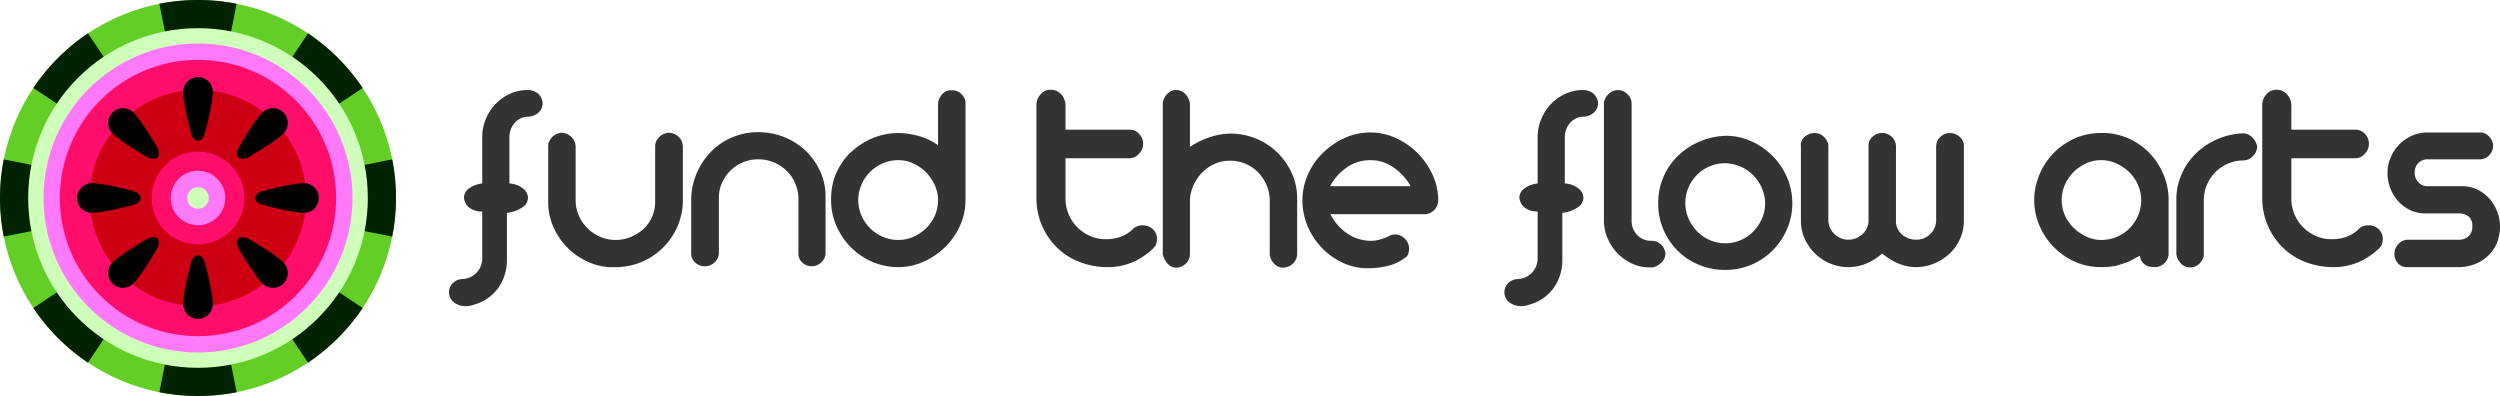
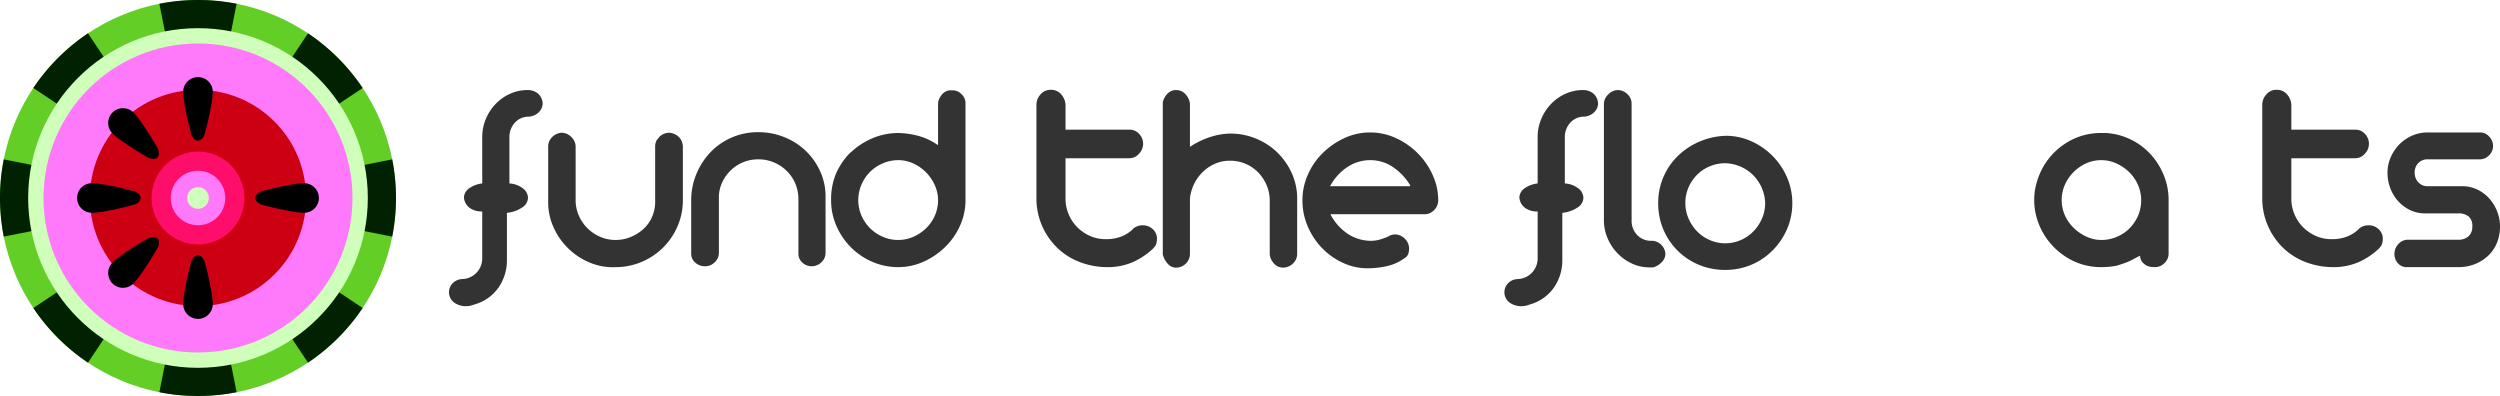
<svg xmlns="http://www.w3.org/2000/svg" id="Seeds" width="975.007" height="154.435" viewBox="0 0 975.007 154.435">
  <circle id="Ellipse_7" data-name="Ellipse 7" cx="77.218" cy="77.218" r="77.218" transform="translate(0 0)" fill="#63ce25" />
  <path id="Path_12" data-name="Path 12" d="M77.218,0A77.515,77.515,0,0,1,92.35,1.484h-.068L78.09,72.829H76.344L62.154,1.484V1.471A77.632,77.632,0,0,1,77.218,0ZM13,34.308l.01.008L73.5,74.73,74.732,73.5,34.318,13.014l.048-.048h0A77.939,77.939,0,0,0,13,34.31ZM1.471,92.281h.012L72.829,78.09V76.344L1.484,62.152v-.068h0a77.881,77.881,0,0,0-.012,30.2ZM34.31,141.43l.008-.01L74.732,80.935,73.5,79.7,13.014,120.117l-.048-.048h0A77.939,77.939,0,0,0,34.31,141.432Zm57.974,11.534v-.012L78.092,81.607H76.346L62.154,152.952h-.068a77.88,77.88,0,0,0,30.2.012Zm49.148-32.839-.01-.008L80.937,79.7,79.7,80.937l40.414,60.484-.048.048h0a77.939,77.939,0,0,0,21.362-21.343Zm11.534-57.974h-.014L81.607,76.344V78.09l71.345,14.192v.068h0a77.934,77.934,0,0,0,.014-30.2ZM120.128,13l-.008.01L79.706,73.5l1.234,1.234,60.484-40.414.048.048h0A77.94,77.94,0,0,0,120.128,13Z" transform="translate(0 0)" fill="#020" fill-rule="evenodd" />
  <circle id="Ellipse_8" data-name="Ellipse 8" cx="66.231" cy="66.231" r="66.231" transform="translate(10.987 10.987)" fill="#cfffba" />
  <circle id="Ellipse_9" data-name="Ellipse 9" cx="60.251" cy="60.251" r="60.251" transform="translate(16.967 16.967)" fill="#ff79fb" />
-   <circle id="Ellipse_10" data-name="Ellipse 10" cx="53.878" cy="53.878" r="53.878" transform="translate(1.022 77.218) rotate(-45)" fill="#ff0d6b" />
  <circle id="Ellipse_11" data-name="Ellipse 11" cx="42.168" cy="42.168" r="42.168" transform="translate(17.583 77.218) rotate(-45)" fill="#cd0013" />
  <path id="Path_13" data-name="Path 13" d="M322.318,304.239a18.089,18.089,0,1,0-18.089,18.089A18.088,18.088,0,0,0,322.318,304.239Z" transform="translate(-227.013 -227.021)" fill="#ff0d6b" fill-rule="evenodd" />
  <circle id="Ellipse_12" data-name="Ellipse 12" cx="10.627" cy="10.627" r="10.627" transform="translate(65.054 86.043) rotate(-80.97)" fill="#ff79fb" />
  <path id="Path_14" data-name="Path 14" d="M361.732,357.521a4.211,4.211,0,1,0-4.211,4.211A4.211,4.211,0,0,0,361.732,357.521Z" transform="translate(-280.304 -280.304)" fill="#cfffba" fill-rule="evenodd" />
  <path id="Path_15" data-name="Path 15" d="M351.523,145.52a5.769,5.769,0,0,1,5.769,5.769c0,4.244-2.593,14.642-3.2,16.556-.357,1.128-1.386,2.469-2.57,2.469s-2.213-1.341-2.571-2.469c-.607-1.913-3.2-12.311-3.2-16.556a5.769,5.769,0,0,1,5.769-5.769Z" transform="translate(-274.306 -115.45)" fill-rule="evenodd" />
  <path id="Path_16" data-name="Path 16" d="M205.861,205.861a5.77,5.77,0,0,1,8.16,0c3,3,8.52,12.187,9.445,13.971.543,1.05.765,2.726-.072,3.562s-2.513.616-3.562.072c-1.783-.924-10.968-6.443-13.971-9.445A5.77,5.77,0,0,1,205.861,205.861Z" transform="translate(-161.982 -161.982)" fill-rule="evenodd" />
  <path id="Path_17" data-name="Path 17" d="M145.52,351.539a5.769,5.769,0,0,1,5.769-5.769c4.244,0,14.642,2.593,16.556,3.2,1.128.358,2.469,1.387,2.469,2.571s-1.341,2.213-2.469,2.57c-1.913.607-12.311,3.2-16.556,3.2a5.769,5.769,0,0,1-5.769-5.769Z" transform="translate(-115.45 -274.322)" fill-rule="evenodd" />
  <path id="Path_18" data-name="Path 18" d="M205.861,465.581a5.77,5.77,0,0,1,0-8.16c3-3,12.187-8.52,13.971-9.445,1.05-.543,2.726-.765,3.562.072s.616,2.513.072,3.562c-.924,1.783-6.443,10.968-9.445,13.971A5.772,5.772,0,0,1,205.861,465.581Z" transform="translate(-161.982 -355.025)" fill-rule="evenodd" />
  <path id="Path_19" data-name="Path 19" d="M351.539,506.646a5.769,5.769,0,0,1-5.769-5.769c0-4.244,2.593-14.642,3.2-16.558.358-1.126,1.387-2.467,2.571-2.469s2.213,1.341,2.57,2.469c.607,1.913,3.2,12.311,3.2,16.556a5.769,5.769,0,0,1-5.769,5.769Z" transform="translate(-274.322 -382.283)" fill-rule="evenodd" />
-   <path id="Path_20" data-name="Path 20" d="M465.581,465.581a5.772,5.772,0,0,1-8.16,0c-3-3-8.52-12.187-9.445-13.971-.543-1.05-.765-2.726.072-3.562s2.513-.616,3.562-.072c1.783.924,10.968,6.443,13.971,9.445A5.772,5.772,0,0,1,465.581,465.581Z" transform="translate(-355.025 -355.025)" fill-rule="evenodd" />
  <path id="Path_21" data-name="Path 21" d="M506.646,351.523a5.769,5.769,0,0,1-5.769,5.769c-4.244,0-14.642-2.593-16.558-3.2-1.126-.357-2.467-1.386-2.469-2.57s1.341-2.213,2.469-2.571c1.913-.607,12.311-3.2,16.556-3.2a5.769,5.769,0,0,1,5.769,5.769Z" transform="translate(-382.283 -274.306)" fill-rule="evenodd" />
-   <path id="Path_22" data-name="Path 22" d="M465.581,205.861a5.772,5.772,0,0,1,0,8.16c-3,3-12.187,8.52-13.971,9.445-1.05.543-2.726.765-3.562-.072s-.616-2.513-.072-3.562c.924-1.783,6.443-10.968,9.445-13.971A5.77,5.77,0,0,1,465.581,205.861Z" transform="translate(-355.025 -161.982)" fill-rule="evenodd" />
  <path id="Path_23" data-name="Path 23" d="M878.032,169.99a6.194,6.194,0,0,1,4.106,1.351,5.474,5.474,0,0,1,1.837,3.945,4.915,4.915,0,0,1-1.62,3.459,6.243,6.243,0,0,1-3.781,1.62,7.176,7.176,0,0,0-5.565,2.486,8.3,8.3,0,0,0-2,5.511V206.41a9.3,9.3,0,0,1,5.133,1.837,4.7,4.7,0,0,1,2.108,3.781,4.64,4.64,0,0,1-2.486,3.891,12.6,12.6,0,0,1-5.728,1.944v18.372a18.526,18.526,0,0,1-3.3,10.807,16.979,16.979,0,0,1-9.456,6.592,8.681,8.681,0,0,1-3.242.649,7.819,7.819,0,0,1-4.484-1.351,5.011,5.011,0,0,1-.6-7.672,5.5,5.5,0,0,1,3.674-1.566,8.028,8.028,0,0,0,7.78-7.889V217.324a7.755,7.755,0,0,1-5.079-1.513,5.59,5.59,0,0,1-2.054-4,4.61,4.61,0,0,1,2.054-3.513,10.788,10.788,0,0,1,5.079-1.891V188.255a17.884,17.884,0,0,1,1.351-6.862,19.037,19.037,0,0,1,3.728-5.835,18.107,18.107,0,0,1,5.621-4.052,16.153,16.153,0,0,1,6.916-1.513Z" transform="translate(-672.336 -134.864)" fill="#333" />
  <path id="Path_24" data-name="Path 24" d="M1040.073,250.53a5.5,5.5,0,0,1,3.674,1.73,5.185,5.185,0,0,1,1.622,3.781v20.748a14.792,14.792,0,0,0,1.242,6.052,16.035,16.035,0,0,0,3.349,4.918,15.848,15.848,0,0,0,4.972,3.35,14.9,14.9,0,0,0,6,1.242,15.174,15.174,0,0,0,5.835-1.134,16.74,16.74,0,0,0,4.972-3.081,13.983,13.983,0,0,0,3.4-4.7,14.456,14.456,0,0,0,1.244-6v-21.5a5.315,5.315,0,0,1,.649-2.593,7.88,7.88,0,0,0,.973-1.188,5.582,5.582,0,0,1,3.674-1.62,5.814,5.814,0,0,1,3.891,1.62,4.952,4.952,0,0,1,1.188,1.73,7.588,7.588,0,0,1,.432,1.837v21.073a25.358,25.358,0,0,1-2.054,10.158,26.254,26.254,0,0,1-14,13.942,25.988,25.988,0,0,1-10.322,2.054,22.87,22.87,0,0,1-9.941-1.783,26.493,26.493,0,0,1-14.049-13.615,23.384,23.384,0,0,1-2.161-9.888V255.936a5.1,5.1,0,0,1,1.566-3.728,5.63,5.63,0,0,1,3.835-1.676Z" transform="translate(-820.87 -198.762)" fill="#333" />
  <path id="Path_25" data-name="Path 25" d="M1330.805,249.472a26.707,26.707,0,0,1,9.941,1.891,26.153,26.153,0,0,1,8.321,5.24,25.755,25.755,0,0,1,5.728,8,23.552,23.552,0,0,1,2.161,10.051V296.48a4.917,4.917,0,0,1-1.566,3.674,5.592,5.592,0,0,1-3.728,1.62,5.386,5.386,0,0,1-3.728-1.405,4.574,4.574,0,0,1-1.566-3.567v-21.18a15.331,15.331,0,0,0-4.484-10.968,15.936,15.936,0,0,0-4.971-3.349,15.476,15.476,0,0,0-6.213-1.242,15.245,15.245,0,0,0-10.753,4.323,15.778,15.778,0,0,0-3.349,4.755,13.792,13.792,0,0,0-1.244,5.835v21.5a5.011,5.011,0,0,1-1.62,3.728,5.267,5.267,0,0,1-3.781,1.566,5.589,5.589,0,0,1-3.782-1.405,4.51,4.51,0,0,1-1.62-3.567v-21.18a26.669,26.669,0,0,1,2.162-10.158,27.464,27.464,0,0,1,5.511-8.321,25.21,25.21,0,0,1,8.214-5.618,25.9,25.9,0,0,1,10.375-2.054Z" transform="translate(-1034.984 -197.921)" fill="#333" />
  <path id="Path_26" data-name="Path 26" d="M1615.954,170.43a4.532,4.532,0,0,1,3.459,1.459,4.684,4.684,0,0,1,1.62,3.4v37.932a24.017,24.017,0,0,1-2.162,10.051,27.144,27.144,0,0,1-5.835,8.321,28.974,28.974,0,0,1-8.375,5.674,23.9,23.9,0,0,1-9.888,2.108,25.323,25.323,0,0,1-10.051-2.054,26.467,26.467,0,0,1-8.321-5.62,27.227,27.227,0,0,1-5.674-8.321,24.776,24.776,0,0,1-2.108-10.158,25.975,25.975,0,0,1,1.891-10.266,27.345,27.345,0,0,1,5.674-8.321v.107a28.078,28.078,0,0,1,8.807-5.728,26.116,26.116,0,0,1,9.888-1.944,32.253,32.253,0,0,1,7.187.973,24.637,24.637,0,0,1,8.268,3.781V175.834a5.03,5.03,0,0,1,.432-2.054A7.1,7.1,0,0,1,1611.9,172a4.7,4.7,0,0,1,1.676-1.242,3.741,3.741,0,0,1,1.944-.324h.432Zm-5.62,42.794a14.069,14.069,0,0,0-1.242-5.728,17,17,0,0,0-3.4-5.025,16.7,16.7,0,0,0-4.972-3.513,14.029,14.029,0,0,0-5.943-1.3,14.948,14.948,0,0,0-6,1.242,15.664,15.664,0,0,0-8.321,8.321,15.238,15.238,0,0,0,0,12.051,16.042,16.042,0,0,0,3.349,4.918,15.848,15.848,0,0,0,4.972,3.35,14.9,14.9,0,0,0,6,1.242,14.523,14.523,0,0,0,5.943-1.242,16.77,16.77,0,0,0,4.972-3.35,15.624,15.624,0,0,0,3.4-4.918,14.821,14.821,0,0,0,1.242-6.052Z" transform="translate(-1244.487 -135.197)" fill="#333" />
  <path id="Path_27" data-name="Path 27" d="M1961.754,169.46a5.175,5.175,0,0,1,3.945,1.676,6.769,6.769,0,0,1,1.783,4.16v9.726h24.964a4.879,4.879,0,0,1,3.781,1.676,5.548,5.548,0,0,1-.109,7.728,4.927,4.927,0,0,1-3.674,1.73H1967.48v15.777a15.468,15.468,0,0,0,1.188,6,15.772,15.772,0,0,0,3.3,5.025,16.181,16.181,0,0,0,4.972,3.459,14.634,14.634,0,0,0,6.106,1.3,16.58,16.58,0,0,0,6.213-1.027,14.215,14.215,0,0,0,4.484-2.864h-.108a5.639,5.639,0,0,1,4-1.513,5.557,5.557,0,0,1,4,1.62,4.915,4.915,0,0,1,1.512,3.781,6.327,6.327,0,0,1-.271,1.783,3.234,3.234,0,0,1-1.028,1.566h.108a27.566,27.566,0,0,1-8.268,5.618,24.3,24.3,0,0,1-9.78,1.944,29.972,29.972,0,0,1-10.644-1.891,25.907,25.907,0,0,1-8.753-5.4,26.811,26.811,0,0,1-8.377-19.4V175.3a6.046,6.046,0,0,1,1.566-4,5.079,5.079,0,0,1,4.052-1.837Z" transform="translate(-1551.924 -134.444)" fill="#333" />
  <path id="Path_28" data-name="Path 28" d="M2199.924,169.99a4.758,4.758,0,0,1,3.457,1.513,6.494,6.494,0,0,1,1.836,3.781v16.857a32.155,32.155,0,0,1,8.592-4.052,26.756,26.756,0,0,1,7.079-1.134,26.319,26.319,0,0,1,10.051,1.944,25.974,25.974,0,0,1,8.321,5.4,26.336,26.336,0,0,1,5.674,8.1,23.8,23.8,0,0,1,2.108,9.941v21.5a5.092,5.092,0,0,1-1.566,3.728,5.626,5.626,0,0,1-3.837,1.676,4.787,4.787,0,0,1-3.513-1.459,6.293,6.293,0,0,1-1.783-3.62V213.1a15.115,15.115,0,0,0-1.188-5.943,16.54,16.54,0,0,0-3.242-4.972,14.885,14.885,0,0,0-4.916-3.4,15.206,15.206,0,0,0-6.106-1.242,14.278,14.278,0,0,0-5.782,1.134,16.026,16.026,0,0,0-4.754,3.135,16.874,16.874,0,0,0-5.135,10.536v21.5a5.181,5.181,0,0,1-1.513,3.728,5.554,5.554,0,0,1-3.891,1.676,4.308,4.308,0,0,1-3.242-1.513,8.2,8.2,0,0,1-1.944-3.674V174.745a7.218,7.218,0,0,1,1.783-3.3,4.565,4.565,0,0,1,3.513-1.459Z" transform="translate(-1741.141 -134.864)" fill="#333" />
  <path id="Path_29" data-name="Path 29" d="M2484.676,250a23.66,23.66,0,0,1,10,2.215,28.652,28.652,0,0,1,14.264,14.264,23.652,23.652,0,0,1,2.215,9.995,5.366,5.366,0,0,1-1.622,3.837,5.128,5.128,0,0,1-4.106,1.566h-36.31a20.139,20.139,0,0,0,7.294,8,16.554,16.554,0,0,0,8.268,2.378,12.328,12.328,0,0,0,3.891-.541q1.621-.539,2.81-.973a5.376,5.376,0,0,1,3.135-.973,5.558,5.558,0,0,1,3.837,1.891,5.411,5.411,0,0,1,1.458,3.62,6.911,6.911,0,0,1-.27,1.837,3.579,3.579,0,0,1-1.135,1.73l.107-.217a17.272,17.272,0,0,1-6.376,3.242,31.946,31.946,0,0,1-7.565,1.081,22.569,22.569,0,0,1-10.1-1.891,26.777,26.777,0,0,1-8.429-5.782,27.769,27.769,0,0,1-5.728-8.536,25.539,25.539,0,0,1-2.108-10.266,24.145,24.145,0,0,1,2.108-9.995,26.84,26.84,0,0,1,5.781-8.429,29.908,29.908,0,0,1,8.429-5.835A23.773,23.773,0,0,1,2484.676,250Zm15.562,20.641a22.349,22.349,0,0,0-6.645-7.079,15.52,15.52,0,0,0-8.917-2.757,15.979,15.979,0,0,0-9.131,2.81,20.313,20.313,0,0,0-6.321,6.916.626.626,0,0,0-.217.432h31.338a.1.1,0,0,1-.108-.107v-.217Z" transform="translate(-1950.248 -198.341)" fill="#333" />
  <path id="Path_30" data-name="Path 30" d="M2870.022,169.99a6.193,6.193,0,0,1,4.105,1.351,5.474,5.474,0,0,1,1.837,3.945,4.917,4.917,0,0,1-1.62,3.459,6.242,6.242,0,0,1-3.782,1.62,7.174,7.174,0,0,0-5.564,2.486,8.3,8.3,0,0,0-2,5.511V206.41a9.3,9.3,0,0,1,5.133,1.837,4.7,4.7,0,0,1,2.108,3.781,4.64,4.64,0,0,1-2.487,3.891,12.593,12.593,0,0,1-5.728,1.944v18.372a18.529,18.529,0,0,1-3.3,10.807,16.98,16.98,0,0,1-9.456,6.592,8.681,8.681,0,0,1-3.242.649,7.816,7.816,0,0,1-4.483-1.351,5.011,5.011,0,0,1-.6-7.672,5.5,5.5,0,0,1,3.674-1.566,8.028,8.028,0,0,0,7.78-7.889V217.324a7.756,7.756,0,0,1-5.079-1.513,5.59,5.59,0,0,1-2.054-4,4.608,4.608,0,0,1,2.054-3.513,10.79,10.79,0,0,1,5.079-1.891V188.255a17.886,17.886,0,0,1,1.352-6.862,19.033,19.033,0,0,1,3.728-5.835,18.1,18.1,0,0,1,5.62-4.052,16.157,16.157,0,0,1,6.917-1.513Z" transform="translate(-2252.711 -134.864)" fill="#333" />
  <path id="Path_31" data-name="Path 31" d="M3032.7,169.982a5.222,5.222,0,0,1,3.621,1.566,4.941,4.941,0,0,1,1.676,3.728v45.495a7.964,7.964,0,0,0,2.162,5.728,7.406,7.406,0,0,0,5.62,2.269,5.187,5.187,0,0,1,3.728,1.513,5.317,5.317,0,0,1,1.675,3.674,4.881,4.881,0,0,1-1.512,3.242,7.538,7.538,0,0,1-3.243,1.944h-1.512a15.921,15.921,0,0,1-6.809-1.513,18.793,18.793,0,0,1-5.674-4.052,19.093,19.093,0,0,1-3.837-5.889,17.682,17.682,0,0,1-1.4-6.916V175.276a5.135,5.135,0,0,1,1.676-3.567,5.208,5.208,0,0,1,3.837-1.73Z" transform="translate(-2401.665 -134.856)" fill="#333" />
  <path id="Path_32" data-name="Path 32" d="M3155.949,256.28a24.161,24.161,0,0,1,10,2.108,27.261,27.261,0,0,1,13.942,14,25.706,25.706,0,0,1,.054,20.263,27.252,27.252,0,0,1-5.565,8.267,25.788,25.788,0,0,1-18.533,7.672,26.322,26.322,0,0,1-10.157-1.944,25.482,25.482,0,0,1-8.322-5.457,25.782,25.782,0,0,1-7.675-18.643,25.007,25.007,0,0,1,2-10.1,25.315,25.315,0,0,1,5.564-8.214,27.585,27.585,0,0,1,8.375-5.62,28.232,28.232,0,0,1,10.321-2.323Zm-.107,10.7a15.509,15.509,0,0,0-6,1.188,15.2,15.2,0,0,0-4.972,3.3,16.062,16.062,0,0,0-3.349,4.916,15.074,15.074,0,0,0-1.242,6.16,14.914,14.914,0,0,0,1.242,6,16.539,16.539,0,0,0,3.349,5.025,15.4,15.4,0,0,0,4.972,3.4,15.108,15.108,0,0,0,12,0,15.457,15.457,0,0,0,4.971-3.4,16.567,16.567,0,0,0,3.35-5.025,14.93,14.93,0,0,0,1.241-6,16.155,16.155,0,0,0-4.537-10.753,15.985,15.985,0,0,0-10.915-4.808h-.107Z" transform="translate(-2482.984 -203.323)" fill="#333" />
-   <path id="Path_33" data-name="Path 33" d="M3417.514,303.354a18.307,18.307,0,0,1-7.295-1.459,18.55,18.55,0,0,1-5.889-3.945,19.161,19.161,0,0,1-3.945-5.728,16.654,16.654,0,0,1-1.458-6.916V256.129a3.984,3.984,0,0,1,1.513-3.62,5.87,5.87,0,0,1,3.891-1.459,4.947,4.947,0,0,1,3.459,1.405,5.732,5.732,0,0,1,1.836,3.242v29.286a7.531,7.531,0,0,0,2.433,5.511,7.74,7.74,0,0,0,5.458,2.161,7.907,7.907,0,0,0,5.3-2.054,7.239,7.239,0,0,0,2.485-5.511V255.8a4.294,4.294,0,0,1,1.622-3.35,5.459,5.459,0,0,1,3.674-1.405,5.227,5.227,0,0,1,3.837,1.566,5.1,5.1,0,0,1,1.566,3.728v28.638a6.894,6.894,0,0,0,2.432,5.728,8.362,8.362,0,0,0,5.35,1.944,7.592,7.592,0,0,0,5.675-2.269,7.475,7.475,0,0,0,2.215-5.4V256.344a5.349,5.349,0,0,1,5.293-5.294,5.663,5.663,0,0,1,3.835,1.459,4.309,4.309,0,0,1,1.676,3.3v29.5a16.778,16.778,0,0,1-1.512,7.079,18.212,18.212,0,0,1-4.105,5.728,19.581,19.581,0,0,1-6,3.837,18.361,18.361,0,0,1-7.08,1.405q-6.592,0-13.183-5.3a21.809,21.809,0,0,1-6.539,4.052,18.426,18.426,0,0,1-6.537,1.242Z" transform="translate(-2696.568 -199.174)" fill="#333" />
  <path id="Path_34" data-name="Path 34" d="M3868.646,251.15a25.246,25.246,0,0,1,9.131,2.81,25.759,25.759,0,0,1,7.348,5.782,27.343,27.343,0,0,1,4.863,8,25.389,25.389,0,0,1,1.783,9.456V298.05a5,5,0,0,1-1.62,3.728,5.146,5.146,0,0,1-3.674,1.566,14.39,14.39,0,0,1-1.676-.107,4.7,4.7,0,0,1-1.783-.6,5.451,5.451,0,0,1-1.566-1.351,4.139,4.139,0,0,1-.81-2.378q-.542.217-1.945.973t-2.054,1.081a24.818,24.818,0,0,1-2.485.973c-.864.289-1.767.577-2.7.864a29.663,29.663,0,0,1-5.835.541,24.984,24.984,0,0,1-14.481-4.376,26.974,26.974,0,0,1-9.509-11.293,25.62,25.62,0,0,1-1.675-5.025,24.757,24.757,0,0,1-.6-5.457,24.045,24.045,0,0,1,.6-5.4,28.664,28.664,0,0,1,1.675-5.079,26.507,26.507,0,0,1,9.509-11.346,25.213,25.213,0,0,1,14.481-4.323h1.512a12.774,12.774,0,0,1,1.513.107Zm-3.135,41.606a15.49,15.49,0,0,0,6-1.188,15.174,15.174,0,0,0,4.971-3.3,16.073,16.073,0,0,0,3.35-4.918,15.053,15.053,0,0,0,1.244-6.16,14.653,14.653,0,0,0-1.244-5.889,15.5,15.5,0,0,0-3.4-4.972,17.653,17.653,0,0,0-4.972-3.4,14.039,14.039,0,0,0-5.943-1.3,14.193,14.193,0,0,0-5.889,1.242,16.486,16.486,0,0,0-4.916,3.4,16.264,16.264,0,0,0-3.4,4.972,14.8,14.8,0,0,0,.056,12,15.9,15.9,0,0,0,3.513,4.918,17.69,17.69,0,0,0,4.972,3.35,13.656,13.656,0,0,0,5.674,1.242Z" transform="translate(-3046.011 -199.166)" fill="#333" />
-   <path id="Path_35" data-name="Path 35" d="M4112.937,303.874a4.7,4.7,0,0,1-3.513-1.513,6.545,6.545,0,0,1-1.784-3.674V276.966a24.229,24.229,0,0,1,2.216-9.834,26,26,0,0,1,5.674-7.943,27.437,27.437,0,0,1,8.268-5.4,28.279,28.279,0,0,1,10-2.215,5.122,5.122,0,0,1,3.567,1.73,6.829,6.829,0,0,1,1.837,3.566,6.005,6.005,0,0,1-1.729,3.62,5.311,5.311,0,0,1-3.675,1.676,15.1,15.1,0,0,0-5.942,1.188,15.3,15.3,0,0,0-4.915,3.3,16.083,16.083,0,0,0-3.351,4.918,15.073,15.073,0,0,0-1.241,6.16v21.5a5.834,5.834,0,0,1-1.783,3.242,5.01,5.01,0,0,1-3.62,1.405Z" transform="translate(-3258.855 -199.587)" fill="#333" />
  <path id="Path_36" data-name="Path 36" d="M4275.364,169.46a5.173,5.173,0,0,1,3.944,1.676,6.768,6.768,0,0,1,1.784,4.16v9.726h24.963a4.884,4.884,0,0,1,3.782,1.676,5.549,5.549,0,0,1-.109,7.728,4.928,4.928,0,0,1-3.675,1.73h-24.963v15.777a15.481,15.481,0,0,0,1.188,6,15.762,15.762,0,0,0,3.3,5.025,16.173,16.173,0,0,0,4.972,3.459,14.632,14.632,0,0,0,6.105,1.3,16.58,16.58,0,0,0,6.214-1.027,14.217,14.217,0,0,0,4.484-2.864h-.108a5.643,5.643,0,0,1,4-1.513,5.555,5.555,0,0,1,4,1.62,4.915,4.915,0,0,1,1.513,3.781,6.319,6.319,0,0,1-.271,1.783,3.23,3.23,0,0,1-1.027,1.566h.107a27.565,27.565,0,0,1-8.267,5.618,24.3,24.3,0,0,1-9.781,1.944,29.963,29.963,0,0,1-10.643-1.891,25.914,25.914,0,0,1-8.754-5.4,26.812,26.812,0,0,1-8.376-19.4V175.3a6.047,6.047,0,0,1,1.565-4,5.083,5.083,0,0,1,4.053-1.837Z" transform="translate(-3387.46 -134.444)" fill="#333" />
  <path id="Path_37" data-name="Path 37" d="M4506.149,265.671a14.811,14.811,0,0,1,1.189-5.835,16.444,16.444,0,0,1,3.241-4.972,15.942,15.942,0,0,1,4.809-3.459,15.141,15.141,0,0,1,6-1.405h20.859a4.614,4.614,0,0,1,3.619,1.676,5.29,5.29,0,0,1,1.458,3.513,5.091,5.091,0,0,1-1.565,3.728,4.854,4.854,0,0,1-3.512,1.566h-20.209a5.014,5.014,0,0,0-3.945,1.513,5.323,5.323,0,0,0-1.353,3.674,5.439,5.439,0,0,0,1.353,3.674,4.842,4.842,0,0,0,3.945,1.62h13.292a13.3,13.3,0,0,1,5.836,1.3,14.8,14.8,0,0,1,4.646,3.459,16.509,16.509,0,0,1,3.08,5.025,15.854,15.854,0,0,1,1.135,5.889,16.758,16.758,0,0,1-1.188,6.377,14.341,14.341,0,0,1-3.4,5.025,16.138,16.138,0,0,1-5.187,3.3,17.432,17.432,0,0,1-6.538,1.188h-19.991a4.489,4.489,0,0,1-3.514-1.513,5.315,5.315,0,0,1-1.352-3.674,5.538,5.538,0,0,1,1.459-3.728,4.962,4.962,0,0,1,3.62-1.783h19.777a5.722,5.722,0,0,0,4.052-1.352,4.965,4.965,0,0,0,1.46-3.837,4.74,4.74,0,0,0-1.46-3.891,6.246,6.246,0,0,0-4.052-1.188H4520.74a13.186,13.186,0,0,1-5.674-1.242,14.847,14.847,0,0,1-4.646-3.4,15.832,15.832,0,0,1-3.136-5.079A16.854,16.854,0,0,1,4506.149,265.671Z" transform="translate(-3575.018 -198.341)" fill="#333" />
</svg>